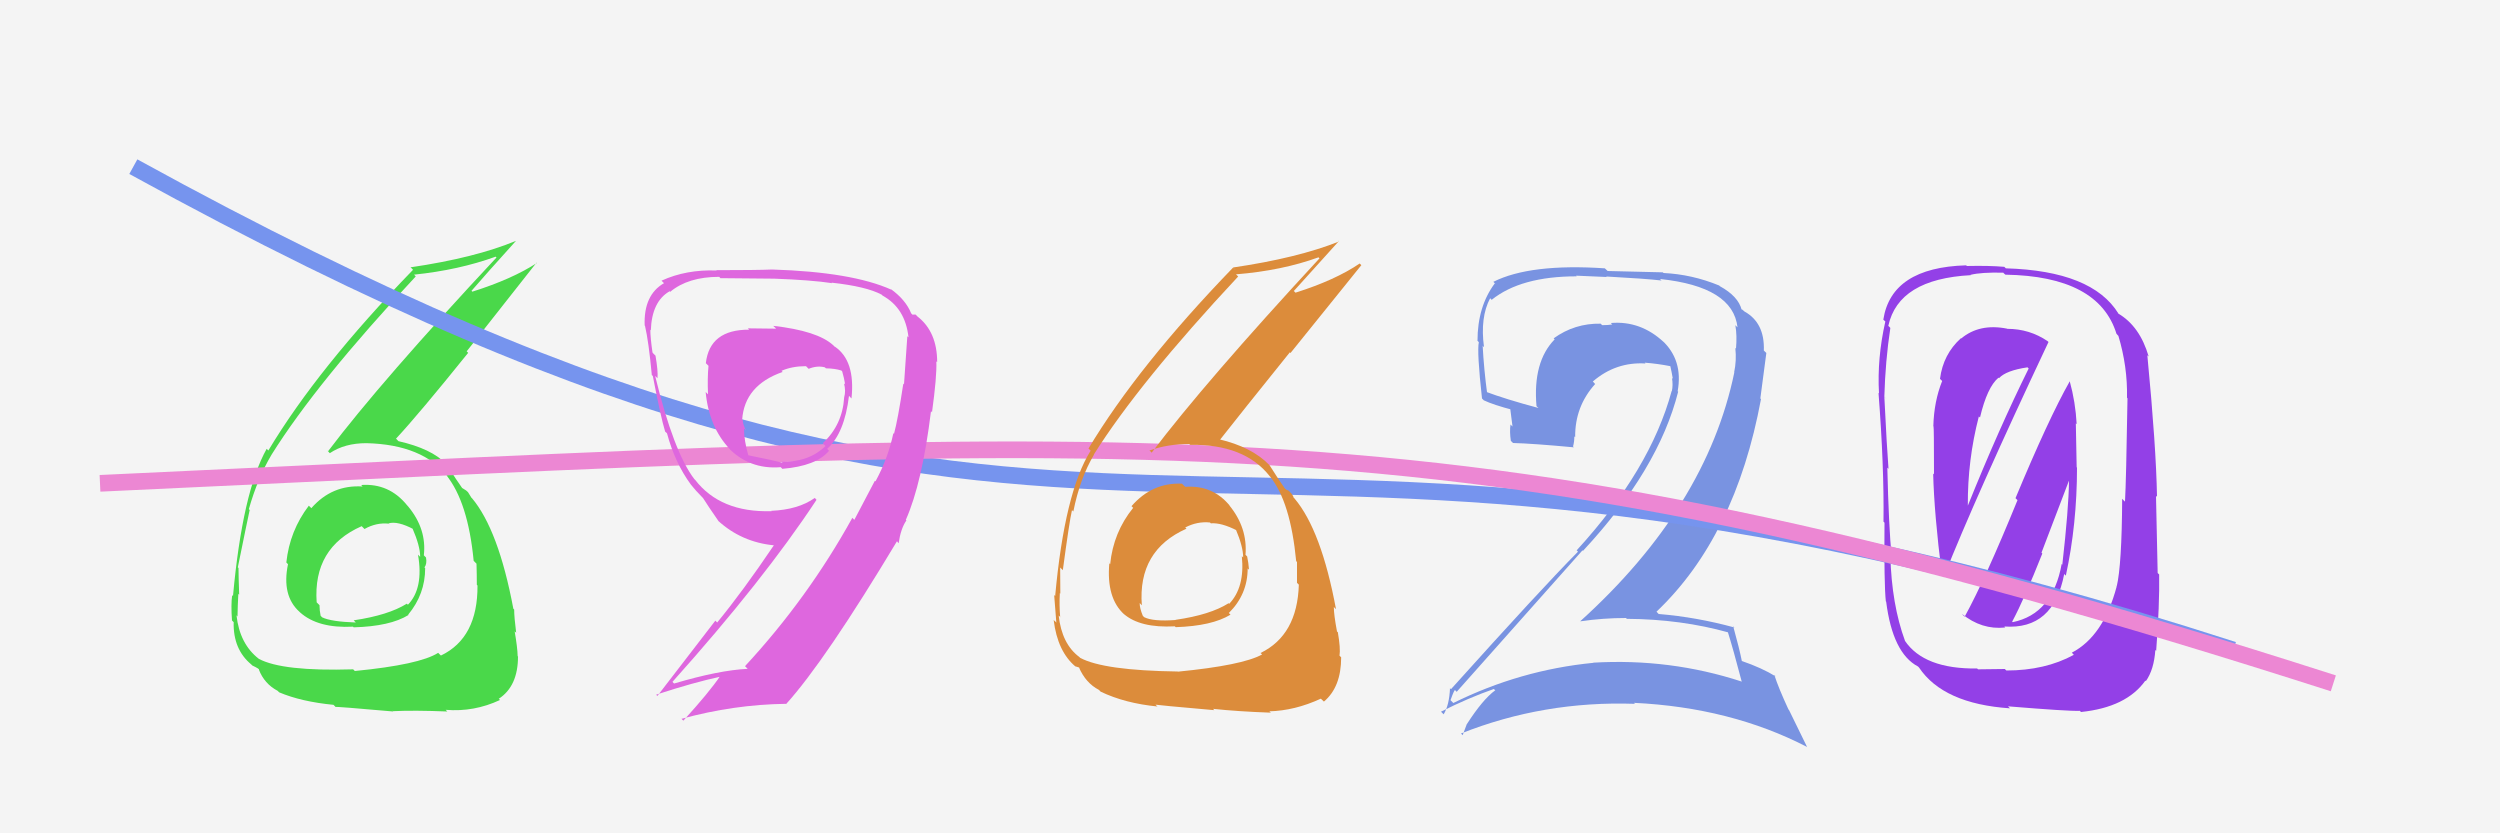
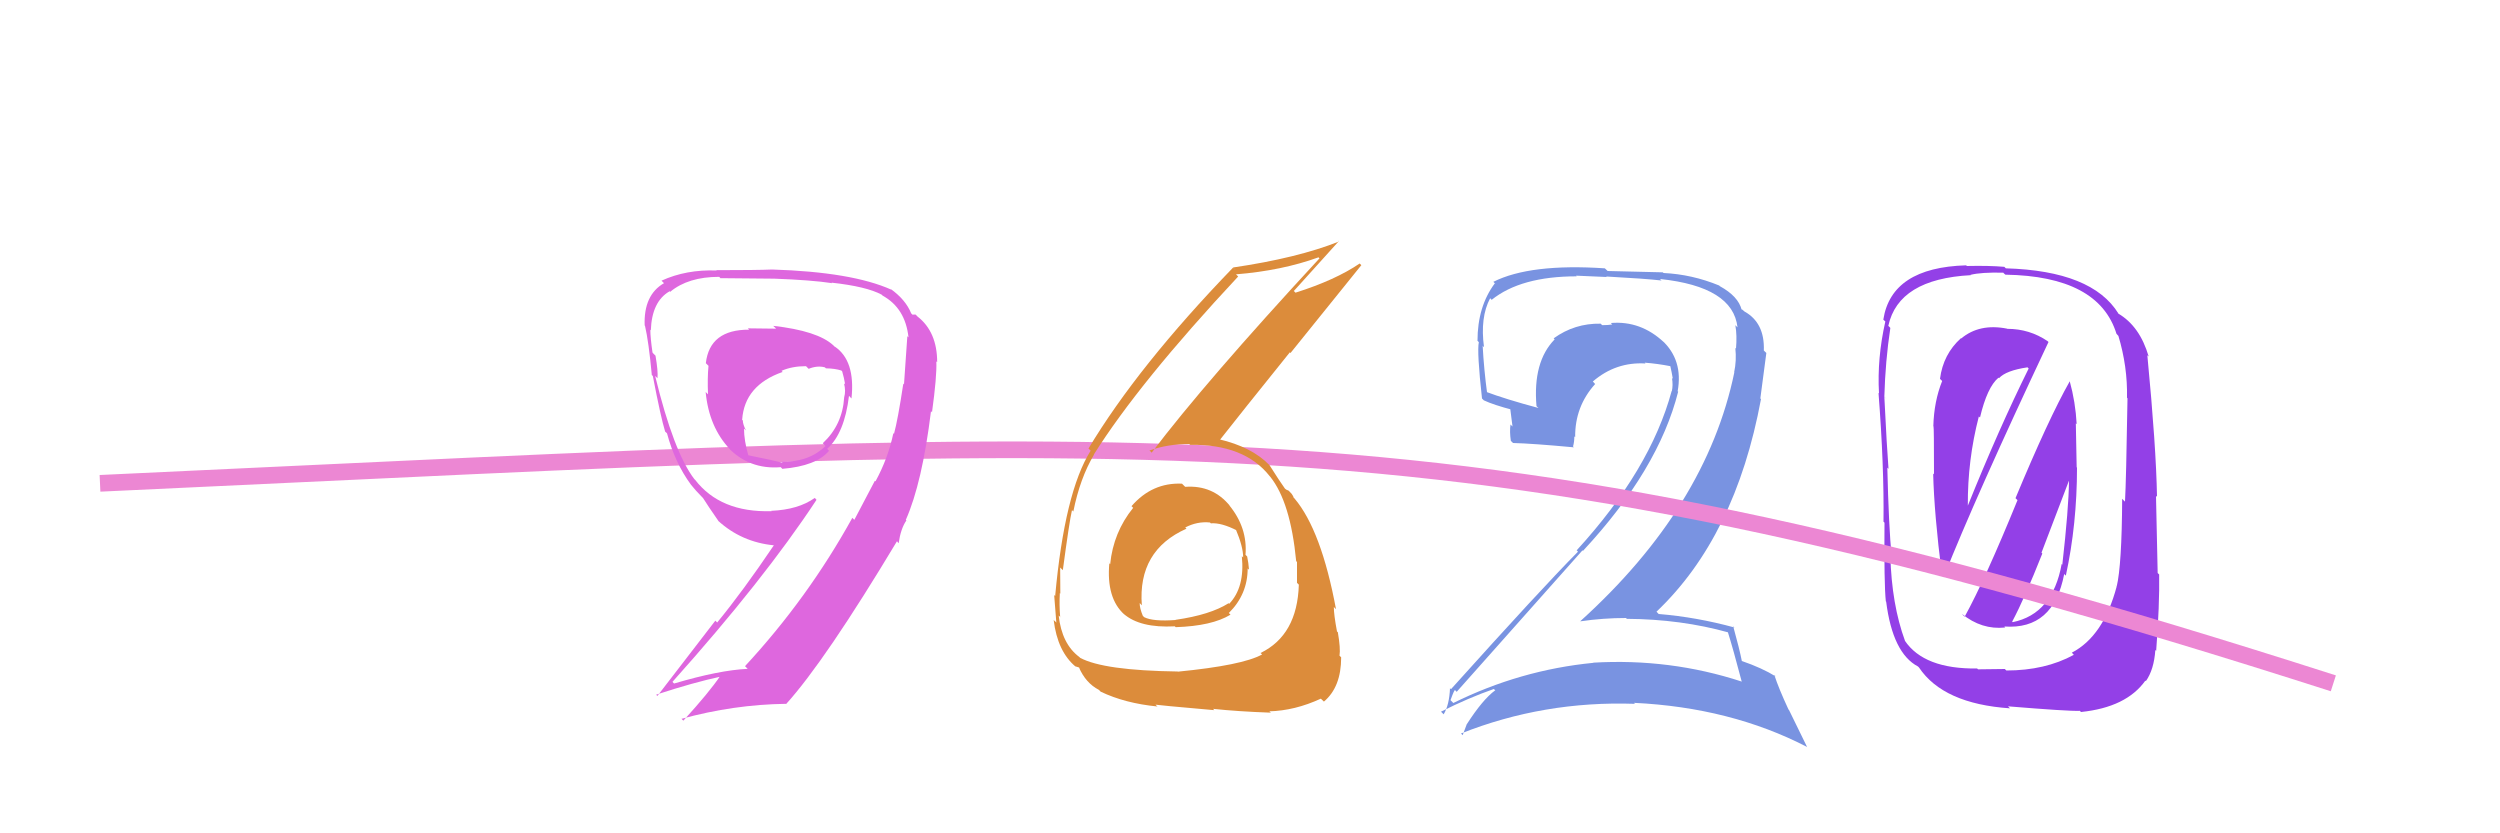
<svg xmlns="http://www.w3.org/2000/svg" width="150" height="50" viewBox="0,0,150,50">
-   <rect width="100%" height="100%" fill="#f4f4f4" />
  <path fill="#9340e7" d="M117.86 36.98L117.81 36.94L117.71 36.83Q118.90 37.80 120.31 37.65L120.26 37.59L120.26 37.59Q123.21 37.80 123.85 34.45L123.83 34.42L123.95 34.54Q124.62 31.45 124.62 28.06L124.60 28.03L124.55 25.40L124.60 25.45Q124.53 24.12 124.18 22.86L124.11 22.78L124.19 22.87Q122.91 25.13 120.93 29.89L121.08 30.04L121.05 30.01Q119.10 34.79 117.88 37.00ZM122.89 20.50L122.80 20.42L122.86 20.47Q121.77 19.73 120.44 19.73L120.28 19.57L120.43 19.72Q118.77 19.39 117.67 20.31L117.81 20.45L117.66 20.29Q116.59 21.25 116.40 22.73L116.45 22.78L116.53 22.86Q116.04 24.08 116.00 25.57L116.00 25.57L116.01 25.58Q116.04 25.60 116.04 28.46L116.04 28.46L115.99 28.41Q116.05 30.83 116.51 34.45L116.54 34.48L116.64 34.58Q118.53 29.81 122.91 20.52ZM124.42 39.28L124.29 39.15L124.43 39.29Q122.71 40.23 120.38 40.23L120.29 40.14L118.68 40.16L118.63 40.11Q115.44 40.15 114.29 38.44L114.39 38.54L114.30 38.45Q113.50 36.27 113.42 33.34L113.48 33.40L113.50 33.42Q113.32 31.53 113.24 28.06L113.28 28.10L113.31 28.13Q113.21 26.85 113.06 23.80L113.20 23.95L113.06 23.81Q113.12 21.66 113.42 19.68L113.40 19.65L113.30 19.55Q113.91 16.74 118.25 16.51L118.12 16.38L118.23 16.49Q118.87 16.33 120.20 16.36L120.22 16.39L120.32 16.48Q125.92 16.57 126.99 20.03L127.10 20.15L127.10 20.14Q127.66 22.00 127.62 23.86L127.61 23.85L127.65 23.90Q127.57 28.88 127.50 30.10L127.51 30.11L127.33 29.93Q127.31 33.91 127.00 35.20L126.85 35.05L127.00 35.19Q126.21 38.17 124.31 39.16ZM129.32 39.00L129.24 38.92L129.37 39.05Q129.58 36.26 129.55 34.47L129.46 34.38L129.36 29.75L129.42 29.81Q129.37 26.83 128.84 21.31L128.76 21.24L128.92 21.39Q128.39 19.57 127.09 18.81L127.06 18.78L127.11 18.82Q125.53 16.25 120.35 16.10L120.24 15.99L120.26 16.01Q119.34 15.93 118.01 15.96L118.11 16.06L117.97 15.92Q113.49 16.05 113.00 19.17L113.01 19.19L113.12 19.29Q112.62 21.50 112.74 23.60L112.76 23.62L112.71 23.57Q113.05 27.95 113.01 31.30L113.08 31.37L113.07 31.36Q113.04 35.05 113.15 36.08L113.07 36.00L113.17 36.10Q113.56 39.19 115.08 39.99L114.96 39.87L115.14 40.05Q116.60 42.23 120.60 42.50L120.57 42.47L120.48 42.38Q124.13 42.68 124.78 42.65L124.77 42.63L124.86 42.72Q127.58 42.44 128.72 40.84L128.75 40.86L128.75 40.87Q129.24 40.18 129.32 39.00ZM120.65 37.22L120.78 37.35L120.73 37.30Q121.47 35.91 122.54 33.21L122.49 33.16L124.13 28.86L124.14 28.87Q124.12 30.52 123.74 33.87L123.75 33.89L123.70 33.84Q123.16 36.84 120.76 37.33ZM118.76 25.01L118.81 25.06L118.80 25.05Q119.23 23.23 119.91 22.66L119.87 22.62L119.94 22.69Q120.36 22.23 121.65 22.04L121.70 22.09L121.72 22.11Q119.94 25.70 118.07 30.34L117.97 30.24L118.07 30.34Q118.05 27.61 118.73 24.99Z" />
  <path fill="#7993e1" d="M103.77 38.00L103.58 37.81L103.66 37.89Q103.98 38.90 104.51 40.92L104.41 40.81L104.49 40.89Q100.20 39.49 95.59 39.76L95.72 39.89L95.60 39.77Q91.20 40.20 87.20 42.18L87.02 42.00L87.03 42.01Q87.27 41.34 87.31 41.41L87.29 41.39L87.40 41.51Q91.03 37.44 94.95 33.02L95.00 33.08L94.98 33.05Q99.51 28.18 100.69 23.50L100.61 23.43L100.66 23.47Q101.00 21.60 99.72 20.42L99.82 20.52L99.83 20.53Q98.44 19.23 96.65 19.38L96.68 19.41L96.73 19.47Q96.47 19.51 96.13 19.51L96.14 19.52L96.04 19.42Q94.48 19.39 93.22 20.30L93.21 20.29L93.28 20.36Q91.96 21.71 92.19 24.37L92.20 24.38L92.31 24.48Q90.33 23.95 89.11 23.49L89.27 23.65L89.23 23.61Q89.04 22.20 88.96 20.76L88.90 20.70L89.04 20.83Q88.80 19.04 89.41 17.89L89.44 17.93L89.50 17.99Q91.25 16.58 94.60 16.58L94.57 16.54L96.40 16.62L96.37 16.59Q98.74 16.72 99.69 16.83L99.61 16.75L99.60 16.74Q103.98 17.20 104.25 19.64L104.26 19.65L104.12 19.51Q104.23 20.12 104.16 20.92L104.16 20.91L104.12 20.88Q104.20 21.64 104.05 22.33L104.09 22.38L104.06 22.34Q102.39 30.42 94.82 37.27L94.82 37.28L94.82 37.28Q96.19 37.08 97.56 37.08L97.65 37.17L97.61 37.13Q100.86 37.15 103.72 37.95ZM103.11 17.09L103.10 17.08L103.15 17.13Q101.52 16.46 99.81 16.38L99.77 16.34L96.46 16.26L96.29 16.10Q91.81 15.80 89.60 16.91L89.80 17.10L89.69 17.00Q88.65 18.39 88.65 20.45L88.60 20.39L88.73 20.53Q88.61 21.10 88.92 23.91L88.99 23.98L89.03 24.02Q89.60 24.29 90.78 24.60L90.60 24.41L90.75 25.59L90.63 25.47Q90.57 25.91 90.65 26.44L90.64 26.44L90.78 26.58Q91.96 26.61 94.43 26.84L94.39 26.79L94.38 26.79Q94.46 26.53 94.46 26.18L94.41 26.13L94.51 26.23Q94.49 24.39 95.71 23.04L95.66 22.99L95.57 22.89Q96.95 21.70 98.74 21.81L98.74 21.82L98.68 21.76Q99.46 21.82 100.22 21.97L100.12 21.87L100.22 21.97Q100.30 22.31 100.37 22.73L100.26 22.62L100.32 22.68Q100.39 23.12 100.31 23.47L100.35 23.51L100.30 23.46Q99.02 28.19 94.60 33.02L94.70 33.12L94.68 33.10Q92.50 35.30 87.06 41.35L86.98 41.28L87.00 41.29Q86.96 42.29 86.62 42.86L86.61 42.85L86.46 42.70Q88.11 41.87 89.63 41.34L89.75 41.45L89.71 41.42Q88.96 41.97 88.01 43.45L88.07 43.51L88.01 43.44Q87.88 43.77 87.76 44.11L87.76 44.11L87.66 44.01Q92.62 42.04 98.10 42.23L98.03 42.16L98.04 42.17Q103.84 42.45 108.41 44.81L108.43 44.83L107.34 42.60L107.31 42.57Q106.72 41.30 106.46 40.50L106.52 40.56L106.55 40.59Q105.73 40.08 104.51 39.66L104.61 39.75L104.51 39.66Q104.37 38.94 103.99 37.57L103.92 37.51L104.07 37.65Q101.81 37.03 99.53 36.84L99.53 36.85L99.39 36.70Q104.13 32.20 105.66 23.94L105.62 23.91L105.98 21.18L105.83 21.03Q105.89 19.37 104.67 18.69L104.68 18.70L104.47 18.52L104.53 18.59Q104.56 18.58 104.48 18.58L104.49 18.58L104.50 18.59Q104.30 17.78 103.19 17.17Z" />
-   <path fill="#4ad84a" d="M21.75 29.18L21.73 29.17L21.76 29.19Q19.92 29.07 18.68 30.49L18.63 30.44L18.53 30.34Q17.38 31.85 17.18 33.75L17.15 33.72L17.28 33.85Q16.89 35.74 17.97 36.71L18.06 36.80L18.00 36.74Q19.08 37.71 21.18 37.60L21.17 37.59L21.22 37.64Q23.41 37.58 24.51 36.90L24.47 36.85L24.49 36.88Q25.51 35.65 25.51 34.09L25.49 34.07L25.47 34.04Q25.63 33.83 25.56 33.45L25.58 33.47L25.43 33.32Q25.61 31.75 24.50 30.40L24.42 30.31L24.42 30.31Q23.34 28.98 21.67 29.10ZM21.28 40.25L21.23 40.20L21.19 40.16Q16.94 40.29 15.53 39.53L15.41 39.40L15.53 39.53Q14.38 38.64 14.19 36.92L14.34 37.08L14.25 36.99Q14.26 36.35 14.30 35.63L14.24 35.57L14.35 35.68Q14.31 34.54 14.31 34.08L14.36 34.13L14.27 34.04Q14.83 31.28 14.98 30.60L15.05 30.67L14.93 30.55Q15.46 28.68 16.30 27.27L16.19 27.16L16.30 27.27Q19.01 22.94 24.95 16.58L24.94 16.58L24.84 16.48Q27.53 16.20 29.74 15.40L29.71 15.37L29.79 15.45Q22.88 22.85 19.68 27.08L19.62 27.01L19.79 27.19Q20.68 26.59 21.98 26.59L22.04 26.66L21.98 26.59Q25.37 26.67 26.89 28.61L26.72 28.45L26.77 28.50Q28.08 30.11 28.42 33.65L28.43 33.66L28.59 33.82Q28.61 34.48 28.61 35.09L28.54 35.02L28.65 35.13Q28.67 38.27 26.46 39.33L26.44 39.32L26.29 39.17Q25.18 39.88 21.29 40.26ZM23.51 42.60L23.61 42.69L23.59 42.67Q24.86 42.61 26.84 42.69L26.81 42.66L26.74 42.59Q28.44 42.73 30.00 42.00L29.92 41.92L29.92 41.93Q31.08 41.18 31.08 39.39L31.21 39.51L31.06 39.37Q31.05 38.87 30.88 37.88L30.99 37.98L30.97 37.97Q30.85 37.02 30.85 36.57L30.83 36.55L30.80 36.52Q29.91 31.78 28.31 29.88L28.32 29.89L28.29 29.87Q28.23 29.76 28.08 29.53L27.97 29.43L27.78 29.31L27.66 29.24L27.77 29.34Q27.39 28.81 26.79 27.86L26.76 27.83L26.75 27.82Q25.89 26.92 23.91 26.47L23.85 26.41L23.76 26.32Q25.12 24.86 28.09 21.17L28.00 21.08L32.19 15.76L32.21 15.78Q30.74 16.74 28.34 17.50L28.28 17.44L28.29 17.45Q29.17 16.43 30.96 14.45L30.95 14.44L30.96 14.45Q28.51 15.47 24.63 16.04L24.72 16.12L24.78 16.19Q19.07 22.08 16.10 27.03L15.95 26.88L16.00 26.93Q14.55 29.52 13.98 35.76L13.95 35.73L13.93 35.71Q13.85 36.28 13.92 37.23L14.03 37.34L14.02 37.33Q13.98 38.96 15.08 39.87L15.20 39.99L15.14 39.93Q15.58 40.14 15.54 40.18L15.48 40.12L15.53 40.17Q15.86 41.03 16.66 41.45L16.68 41.47L16.75 41.54Q18.07 42.10 20.01 42.29L20.04 42.32L20.14 42.42Q20.10 42.38 23.60 42.69ZM23.38 31.46L23.38 31.47L23.32 31.40Q23.86 31.25 24.81 31.75L24.76 31.70L24.74 31.68Q25.21 32.76 25.21 33.41L25.10 33.30L25.08 33.28Q25.43 35.30 24.47 36.29L24.49 36.30L24.41 36.22Q23.31 36.91 21.22 37.22L21.31 37.31L21.35 37.35Q19.86 37.30 19.33 37.04L19.22 36.93L19.24 36.96Q19.17 36.62 19.17 36.32L19.18 36.32L19.00 36.14Q18.77 32.86 21.70 31.57L21.74 31.61L21.87 31.74Q22.58 31.34 23.34 31.42Z" />
-   <path d="M8 10 C68 43,69 18,134 39" stroke="#7694ee" fill="none" />
  <path d="M6 29 C71 26,87 24,140 41" stroke="#ec87d3" fill="none" />
  <path fill="#dc8c3b" d="M70.98 29.08L70.92 29.02L70.92 29.02Q69.13 28.94 67.89 30.37L67.94 30.42L67.99 30.47Q66.80 31.94 66.61 33.85L66.47 33.70L66.56 33.79Q66.37 35.89 67.46 36.87L67.46 36.86L67.42 36.83Q68.40 37.69 70.49 37.58L70.58 37.67L70.54 37.63Q72.72 37.56 73.83 36.88L73.78 36.83L73.73 36.78Q74.86 35.66 74.86 34.10L74.84 34.09L74.94 34.18Q74.91 33.77 74.83 33.39L74.76 33.32L74.73 33.29Q74.86 31.66 73.75 30.31L73.81 30.37L73.81 30.37Q72.78 29.09 71.11 29.21ZM70.50 40.13L70.63 40.26L70.66 40.29Q66.22 40.23 64.81 39.47L64.82 39.48L64.76 39.42Q63.71 38.64 63.52 36.93L63.67 37.07L63.61 37.02Q63.55 36.31 63.59 35.58L63.55 35.54L63.62 35.62Q63.61 34.50 63.61 34.05L63.63 34.07L63.77 34.21Q64.16 31.29 64.32 30.60L64.33 30.62L64.40 30.69Q64.80 28.69 65.64 27.28L65.59 27.23L65.63 27.27Q68.35 22.95 74.29 16.59L74.15 16.45L74.16 16.46Q76.90 16.24 79.11 15.44L79.14 15.47L79.17 15.50Q72.30 22.93 69.10 27.16L69.10 27.16L68.97 27.03Q70.06 26.64 71.36 26.64L71.41 26.70L71.41 26.69Q74.67 26.64 76.19 28.58L76.22 28.61L76.21 28.60Q77.43 30.12 77.77 33.66L77.73 33.62L77.82 33.72Q77.82 34.36 77.82 34.97L77.89 35.04L77.93 35.08Q77.84 38.11 75.63 39.18L75.72 39.26L75.72 39.27Q74.55 39.92 70.67 40.30ZM72.87 42.62L72.92 42.67L72.78 42.53Q74.27 42.69 76.25 42.76L76.23 42.74L76.16 42.68Q77.69 42.64 79.25 41.92L79.43 42.09L79.43 42.10Q80.47 41.23 80.47 39.44L80.52 39.49L80.37 39.34Q80.44 38.92 80.27 37.93L80.30 37.96L80.22 37.89Q80.03 36.88 80.03 36.42L80.13 36.52L80.16 36.55Q79.28 31.82 77.68 29.92L77.69 29.93L77.58 29.81Q77.66 29.86 77.50 29.63L77.32 29.44L77.18 29.38L77.05 29.28L77.12 29.35Q76.77 28.86 76.17 27.91L76.00 27.74L76.16 27.90Q75.10 26.81 73.12 26.35L73.15 26.38L73.18 26.41Q74.42 24.83 77.39 21.14L77.43 21.18L81.68 15.91L81.58 15.81Q80.13 16.80 77.73 17.56L77.57 17.40L77.63 17.46Q78.53 16.46 80.32 14.48L80.26 14.41L80.34 14.49Q77.86 15.48 73.98 16.05L74.14 16.21L73.98 16.06Q68.28 21.96 65.31 26.91L65.44 27.04L65.44 27.04Q63.88 29.52 63.31 35.76L63.36 35.81L63.25 35.70Q63.31 36.40 63.38 37.36L63.36 37.33L63.22 37.20Q63.45 39.10 64.55 40.01L64.48 39.94L64.52 39.98Q64.83 40.06 64.79 40.10L64.83 40.14L64.73 40.03Q65.14 40.98 65.93 41.39L65.99 41.45L66.04 41.50Q67.50 42.20 69.45 42.39L69.47 42.42L69.33 42.28Q69.35 42.30 72.86 42.61ZM72.64 31.39L72.60 31.35L72.65 31.40Q73.29 31.35 74.24 31.84L74.24 31.85L74.14 31.74Q74.59 32.80 74.59 33.45L74.44 33.30L74.51 33.37Q74.70 35.24 73.75 36.23L73.71 36.19L73.72 36.19Q72.62 36.89 70.53 37.19L70.67 37.34L70.54 37.20Q69.18 37.30 68.65 37.03L68.59 36.97L68.57 36.95Q68.38 36.49 68.38 36.19L68.41 36.21L68.51 36.32Q68.26 33.02 71.19 31.72L71.04 31.58L71.11 31.65Q71.84 31.27 72.60 31.35Z" />
  <path fill="#de67de" d="M46.53 19.68L46.56 19.72L44.87 19.70L44.95 19.78Q42.58 19.77 42.35 21.79L42.47 21.91L42.51 21.95Q42.44 22.67 42.48 23.66L42.34 23.52L42.34 23.53Q42.54 25.63 43.80 26.96L43.79 26.96L43.64 26.81Q44.94 28.19 46.85 28.03L46.79 27.97L46.94 28.13Q48.98 27.96 49.74 27.05L49.76 27.07L49.63 26.93Q50.67 26.00 50.94 23.75L51.08 23.90L51.09 23.90Q51.33 21.63 50.08 20.79L50.11 20.83L50.00 20.72Q49.06 19.85 46.39 19.55ZM52.51 28.86L52.49 28.85L51.26 31.19L51.14 31.07Q48.47 35.90 44.70 39.97L44.80 40.07L44.86 40.13Q43.15 40.21 40.45 41.01L40.42 40.99L40.35 40.91Q45.83 34.79 48.99 29.99L48.88 29.87L48.88 29.88Q47.90 30.58 46.27 30.65L46.31 30.69L46.28 30.67Q43.22 30.76 41.70 28.78L41.66 28.75L41.67 28.76Q40.42 27.13 39.31 22.56L39.30 22.55L39.45 22.69Q39.49 22.27 39.33 21.34L39.18 21.19L39.15 21.15Q39.02 20.25 39.02 19.79L39.07 19.83L39.05 19.82Q39.11 18.09 40.17 17.48L40.09 17.40L40.21 17.51Q41.29 16.61 43.15 16.61L43.25 16.71L43.24 16.69Q46.46 16.72 46.46 16.72L46.53 16.79L46.46 16.72Q48.67 16.80 49.93 16.99L49.86 16.93L49.90 16.96Q51.99 17.19 52.90 17.68L52.97 17.75L52.96 17.74Q54.32 18.49 54.51 20.24L54.40 20.13L54.44 20.17Q54.43 20.39 54.24 23.06L54.22 23.04L54.20 23.01Q53.87 25.19 53.64 26.03L53.58 25.97L53.60 26.00Q53.29 27.48 52.53 28.88ZM54.46 31.30L54.44 31.29L54.35 31.19Q55.33 28.98 55.86 24.67L55.95 24.77L55.92 24.74Q56.22 22.56 56.18 21.68L56.16 21.66L56.23 21.73Q56.23 19.91 55.05 18.99L54.93 18.87L54.75 18.88L54.67 18.80Q54.34 17.98 53.43 17.33L53.40 17.30L53.48 17.38Q51.12 16.32 46.33 16.17L46.39 16.23L46.33 16.17Q45.42 16.21 42.98 16.21L43.01 16.24L43.00 16.23Q41.18 16.16 39.69 16.84L39.80 16.95L39.84 16.99Q38.61 17.70 38.68 19.53L38.63 19.48L38.70 19.55Q38.92 20.49 39.11 22.51L39.08 22.47L39.17 22.56Q39.65 25.06 39.91 25.90L39.97 25.95L40.02 26.00Q40.50 27.78 41.45 29.07L41.43 29.05L41.44 29.06Q41.75 29.45 42.13 29.83L42.06 29.76L42.18 29.88Q42.48 30.36 43.12 31.28L43.06 31.22L43.08 31.24Q44.49 32.53 46.44 32.72L46.42 32.71L46.43 32.72Q44.59 35.45 43.03 37.35L42.92 37.24L39.44 41.76L39.37 41.68Q41.63 40.94 43.27 40.59L43.18 40.51L43.22 40.55Q42.56 41.53 41.00 43.24L40.99 43.23L40.89 43.13Q44.03 42.27 47.15 42.23L47.16 42.24L47.16 42.25Q49.50 39.67 53.84 32.44L53.81 32.41L53.84 32.51L53.92 32.59Q54.04 31.73 54.38 31.23ZM48.33 21.94L48.45 22.06L48.52 22.13Q49.03 21.92 49.49 22.04L49.58 22.12L49.56 22.10Q50.10 22.11 50.48 22.23L50.51 22.26L50.53 22.28Q50.64 22.65 50.71 23.07L50.72 23.07L50.64 23.00Q50.76 23.46 50.65 23.84L50.57 23.76L50.65 23.84Q50.55 25.49 49.37 26.59L49.39 26.62L49.53 26.76Q48.53 27.74 46.90 27.70L46.92 27.72L46.95 27.76Q46.39 27.62 44.87 27.31L44.88 27.33L44.91 27.36Q44.64 26.43 44.64 25.71L44.77 25.84L44.76 25.83Q44.57 25.46 44.57 25.23L44.52 25.18L44.53 25.18Q44.67 23.12 46.95 22.32L46.98 22.34L46.89 22.25Q47.52 21.97 48.36 21.97Z" />
</svg>